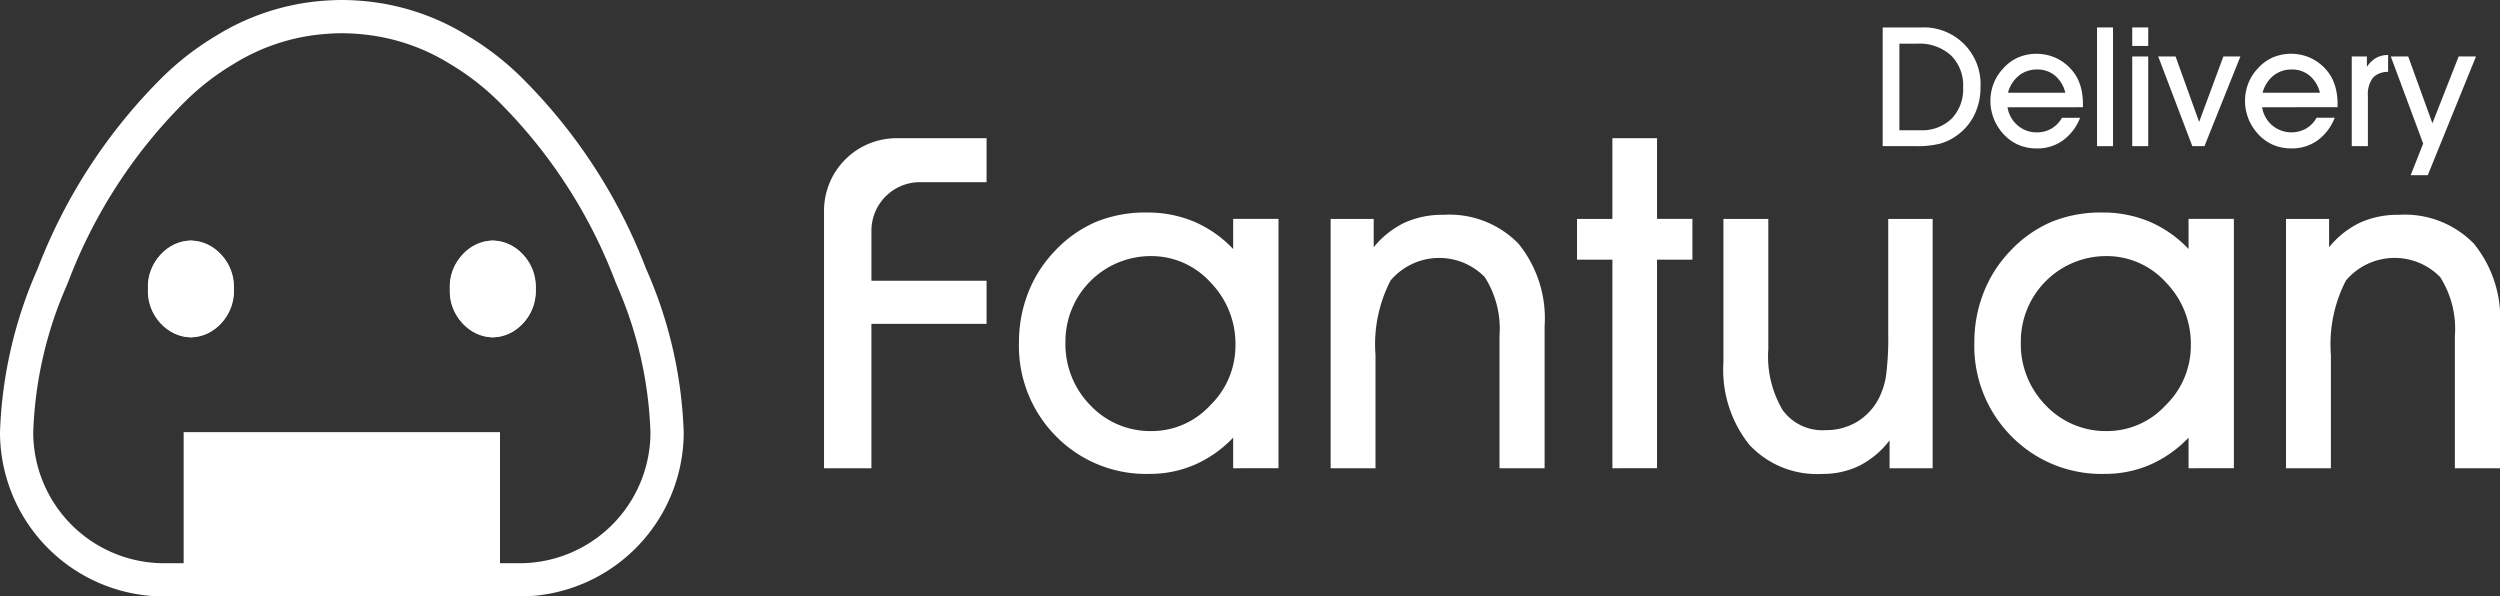
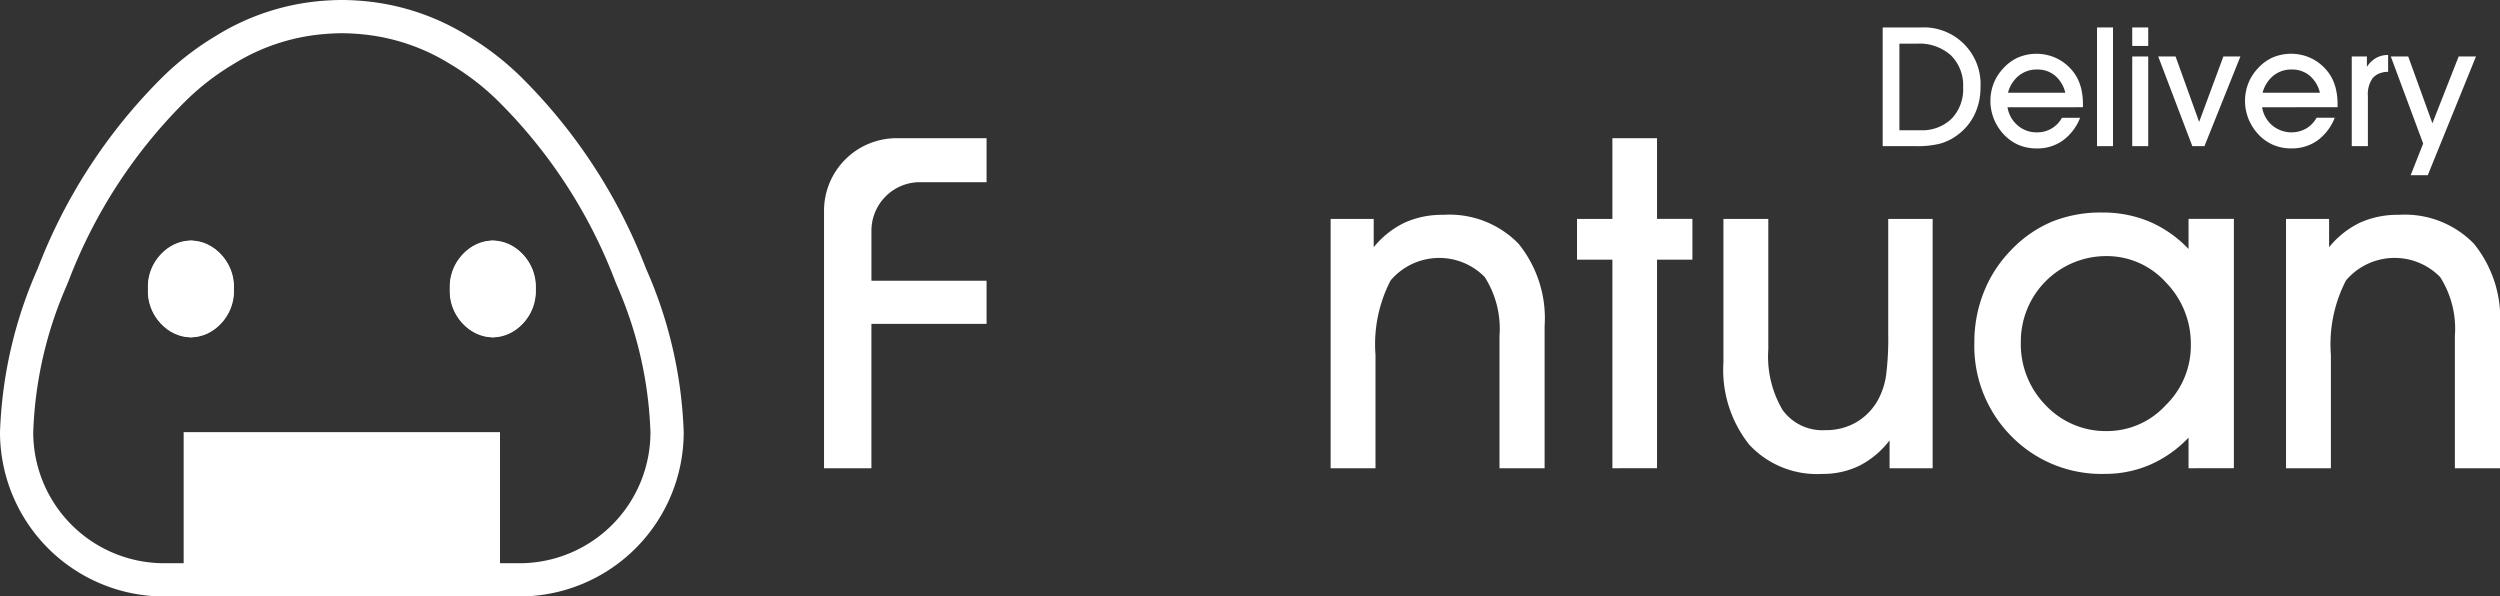
<svg xmlns="http://www.w3.org/2000/svg" id="Layer_1" data-name="Layer 1" width="93.98" height="22.421" viewBox="0 0 93.98 22.421">
  <rect x="0" y="0" width="93.98" height="22.421" fill="#333333" stroke="none" />
  <defs>
    <style>.cls-1{fill:#fff;}</style>
  </defs>
  <path class="cls-1" d="M31.707,19.971V10.292a2.728,2.728,0,0,1,2.728-2.728H37.817V9.217H35.314a1.825,1.825,0,0,0-1.825,1.825v1.881H37.817V14.543H33.488v5.428Z" transform="translate(-0.73 -2.369)" />
-   <path class="cls-1" d="M47.087,19.971V18.82a4.453,4.453,0,0,1-1.444,1.018,4.232,4.232,0,0,1-1.7.345,4.737,4.737,0,0,1-3.511-1.41,4.815,4.815,0,0,1-1.397-3.532,5.063,5.063,0,0,1,.349-1.874,4.732,4.732,0,0,1,.997-1.56,4.611,4.611,0,0,1,1.547-1.095,4.885,4.885,0,0,1,1.913-.354,4.522,4.522,0,0,1,1.772.341,4.42,4.42,0,0,1,1.474,1.031v-1.133h1.704v9.373Zm-6.305-4.746a3.278,3.278,0,0,0,.942,2.386,3.099,3.099,0,0,0,2.305.963,2.987,2.987,0,0,0,2.194-.967,3.125,3.125,0,0,0,.95-2.262,3.301,3.301,0,0,0-.942-2.365,2.993,2.993,0,0,0-2.237-.984,3.208,3.208,0,0,0-3.212,3.23Z" transform="translate(-0.73 -2.369)" />
  <path class="cls-1" d="M52.438,19.971h-1.687V10.598H52.37v1.065a3.375,3.375,0,0,1,1.163-.924,3.419,3.419,0,0,1,1.453-.294,3.625,3.625,0,0,1,2.825,1.082,4.453,4.453,0,0,1,.984,3.102v5.343H57.099v-4.976a3.615,3.615,0,0,0-.554-2.211,2.395,2.395,0,0,0-3.54.128,5.215,5.215,0,0,0-.567,2.799Z" transform="translate(-0.73 -2.369)" />
  <path class="cls-1" d="M61.343,19.971V12.131h-1.33V10.598h1.33V7.564h1.678v3.033h1.33v1.534h-1.33v7.839Z" transform="translate(-0.73 -2.369)" />
  <path class="cls-1" d="M73.382,19.971H71.763v-1.048a3.336,3.336,0,0,1-1.129.95,3.109,3.109,0,0,1-1.402.311,3.469,3.469,0,0,1-2.744-1.099,4.518,4.518,0,0,1-.971-3.093V10.598h1.687v4.908a3.944,3.944,0,0,0,.537,2.275,1.843,1.843,0,0,0,1.611.758,2.261,2.261,0,0,0,1.184-.311,2.216,2.216,0,0,0,.826-.89,2.811,2.811,0,0,0,.269-.852,11.003,11.003,0,0,0,.081-1.593V10.598h1.67Z" transform="translate(-0.73 -2.369)" />
  <path class="cls-1" d="M83.002,19.971V18.82a4.453,4.453,0,0,1-1.444,1.018,4.232,4.232,0,0,1-1.7.345,4.738,4.738,0,0,1-3.511-1.41,4.815,4.815,0,0,1-1.397-3.532,5.065,5.065,0,0,1,.349-1.874,4.734,4.734,0,0,1,.997-1.56,4.61,4.61,0,0,1,1.547-1.095,4.884,4.884,0,0,1,1.913-.354,4.522,4.522,0,0,1,1.772.341,4.421,4.421,0,0,1,1.474,1.031v-1.133h1.704v9.373Zm-6.305-4.746a3.278,3.278,0,0,0,.942,2.386,3.099,3.099,0,0,0,2.305.963,2.987,2.987,0,0,0,2.194-.967,3.125,3.125,0,0,0,.95-2.262,3.301,3.301,0,0,0-.942-2.365,2.993,2.993,0,0,0-2.237-.984,3.208,3.208,0,0,0-3.212,3.23Z" transform="translate(-0.73 -2.369)" />
  <path class="cls-1" d="M88.353,19.971H86.666V10.598h1.619v1.065a3.376,3.376,0,0,1,1.163-.924,3.419,3.419,0,0,1,1.453-.294,3.625,3.625,0,0,1,2.825,1.082A4.453,4.453,0,0,1,94.71,14.628v5.343H93.014v-4.976a3.615,3.615,0,0,0-.554-2.211,2.395,2.395,0,0,0-3.54.128,5.215,5.215,0,0,0-.567,2.799Z" transform="translate(-0.73 -2.369)" />
  <path class="cls-1" d="M72.757,7.863H71.504V3.401h1.437a2.132,2.132,0,0,1,2.24,2.246A2.322,2.322,0,0,1,74.95,6.689a2.064,2.064,0,0,1-.666.778,1.966,1.966,0,0,1-.627.303A3.512,3.512,0,0,1,72.757,7.863Zm-.625-.598h.784a1.593,1.593,0,0,0,1.179-.434,1.593,1.593,0,0,0,.433-1.178,1.58,1.58,0,0,0-.461-1.206,1.772,1.772,0,0,0-1.27-.437h-.665Z" transform="translate(-0.73 -2.369)" />
  <path class="cls-1" d="M76.196,6.401a1.125,1.125,0,0,0,.38.681,1.08,1.08,0,0,0,.726.263,1.068,1.068,0,0,0,.548-.143,1.057,1.057,0,0,0,.392-.405h.683a1.911,1.911,0,0,1-.65.854,1.643,1.643,0,0,1-.975.298,1.732,1.732,0,0,1-.682-.13,1.679,1.679,0,0,1-.562-.397,1.917,1.917,0,0,1-.37-.576,2.084,2.084,0,0,1-.098-.334,1.694,1.694,0,0,1-.034-.34,1.819,1.819,0,0,1,.119-.661,1.76,1.76,0,0,1,.359-.566,1.642,1.642,0,0,1,.568-.417,1.774,1.774,0,0,1,1.513.068,1.769,1.769,0,0,1,.631.579,1.502,1.502,0,0,1,.126.237,2.005,2.005,0,0,1,.092.268,2.541,2.541,0,0,1,.07.625v.095Zm2.173-.546a1.201,1.201,0,0,0-.389-.645,1.024,1.024,0,0,0-.671-.228,1.07,1.07,0,0,0-.688.231,1.221,1.221,0,0,0-.406.642Z" transform="translate(-0.73 -2.369)" />
  <path class="cls-1" d="M79.561,7.863V3.401h.601V7.863Z" transform="translate(-0.73 -2.369)" />
  <path class="cls-1" d="M81.486,4.096h-.601V3.401h.601Zm-.601,3.767V4.492h.601V7.863Z" transform="translate(-0.73 -2.369)" />
  <path class="cls-1" d="M83.6,7.863h-.456L81.862,4.492l.652,0,.886,2.46.911-2.46h.64Z" transform="translate(-0.73 -2.369)" />
  <path class="cls-1" d="M85.767,6.401a1.122,1.122,0,0,0,.38.681,1.13,1.13,0,0,0,1.275.119,1.06,1.06,0,0,0,.392-.405h.683a1.91,1.91,0,0,1-.65.854,1.642,1.642,0,0,1-.975.298,1.732,1.732,0,0,1-.682-.13,1.674,1.674,0,0,1-.562-.397,1.92,1.92,0,0,1-.371-.576,2.135,2.135,0,0,1-.098-.334,1.694,1.694,0,0,1-.034-.34,1.812,1.812,0,0,1,.12-.661,1.753,1.753,0,0,1,.359-.566,1.64,1.64,0,0,1,.568-.417,1.773,1.773,0,0,1,1.512.068,1.766,1.766,0,0,1,.631.579,1.502,1.502,0,0,1,.126.237,2.048,2.048,0,0,1,.092.268,2.536,2.536,0,0,1,.071.625v.095Zm2.173-.546a1.201,1.201,0,0,0-.389-.645,1.025,1.025,0,0,0-.671-.228,1.069,1.069,0,0,0-.688.231,1.22,1.22,0,0,0-.406.642Z" transform="translate(-0.73 -2.369)" />
  <path class="cls-1" d="M89.744,7.863h-.607V4.492h.57v.389a1.032,1.032,0,0,1,.345-.333.9.9,0,0,1,.452-.112v.634a.858.858,0,0,0-.34.064.646.646,0,0,0-.245.178,1.046,1.046,0,0,0-.175.674Z" transform="translate(-0.73 -2.369)" />
  <path class="cls-1" d="M90.605,4.492h.654l.91,2.511.987-2.511.652-.001-1.814,4.465-.642-.001.47-1.189Z" transform="translate(-0.73 -2.369)" />
  <path class="cls-1" d="M13.581,3.618c.149,0,.31.006.511.019.051.003.106.007.166.013a7.632,7.632,0,0,1,3.397,1.128l.01.006.01.006a9.451,9.451,0,0,1,1.727,1.325,19.109,19.109,0,0,1,4.42,6.733l.029.075c.02.052.049.121.084.205a14.955,14.955,0,0,1,1.247,5.5A4.924,4.924,0,0,1,20.27,23.542H6.892A4.924,4.924,0,0,1,1.979,18.629a14.954,14.954,0,0,1,1.247-5.5c.035-.085.063-.154.084-.205l.029-.075a19.107,19.107,0,0,1,4.42-6.733A9.457,9.457,0,0,1,9.486,4.79l.01-.006.01-.006A7.632,7.632,0,0,1,12.905,3.65c.058-.005.113-.009.169-.013.196-.013.357-.019.506-.019m0-1.249c-.197,0-.393.009-.587.021-.061.004-.128.009-.198.015A8.932,8.932,0,0,0,8.848,3.717,10.65,10.65,0,0,0,6.892,5.216a20.416,20.416,0,0,0-4.745,7.251A16.509,16.509,0,0,0,.73,18.629,6.177,6.177,0,0,0,6.892,24.791H20.27a6.177,6.177,0,0,0,6.162-6.162,16.509,16.509,0,0,0-1.417-6.162A20.416,20.416,0,0,0,20.27,5.216a10.652,10.652,0,0,0-1.956-1.5,8.932,8.932,0,0,0-3.948-1.311c-.07-.006-.136-.011-.198-.015-.194-.013-.39-.021-.587-.021Z" transform="translate(-0.73 -2.369)" />
  <rect class="cls-1" x="6.904" y="16.245" width="11.892" height="6.162" />
  <ellipse class="cls-1" cx="18.525" cy="10.862" rx="1.614" ry="1.818" />
  <path class="cls-1" d="M19.255,11.413a1.725,1.725,0,0,0-1.614,1.818A1.725,1.725,0,0,0,19.255,15.05a1.725,1.725,0,0,0,1.614-1.818,1.725,1.725,0,0,0-1.614-1.818Z" transform="translate(-0.73 -2.369)" />
  <ellipse class="cls-1" cx="7.176" cy="10.862" rx="1.614" ry="1.818" />
  <path class="cls-1" d="M7.907,11.413a1.725,1.725,0,0,0-1.614,1.818A1.725,1.725,0,0,0,7.907,15.05a1.725,1.725,0,0,0,1.614-1.818,1.725,1.725,0,0,0-1.614-1.818Z" transform="translate(-0.73 -2.369)" />
</svg>